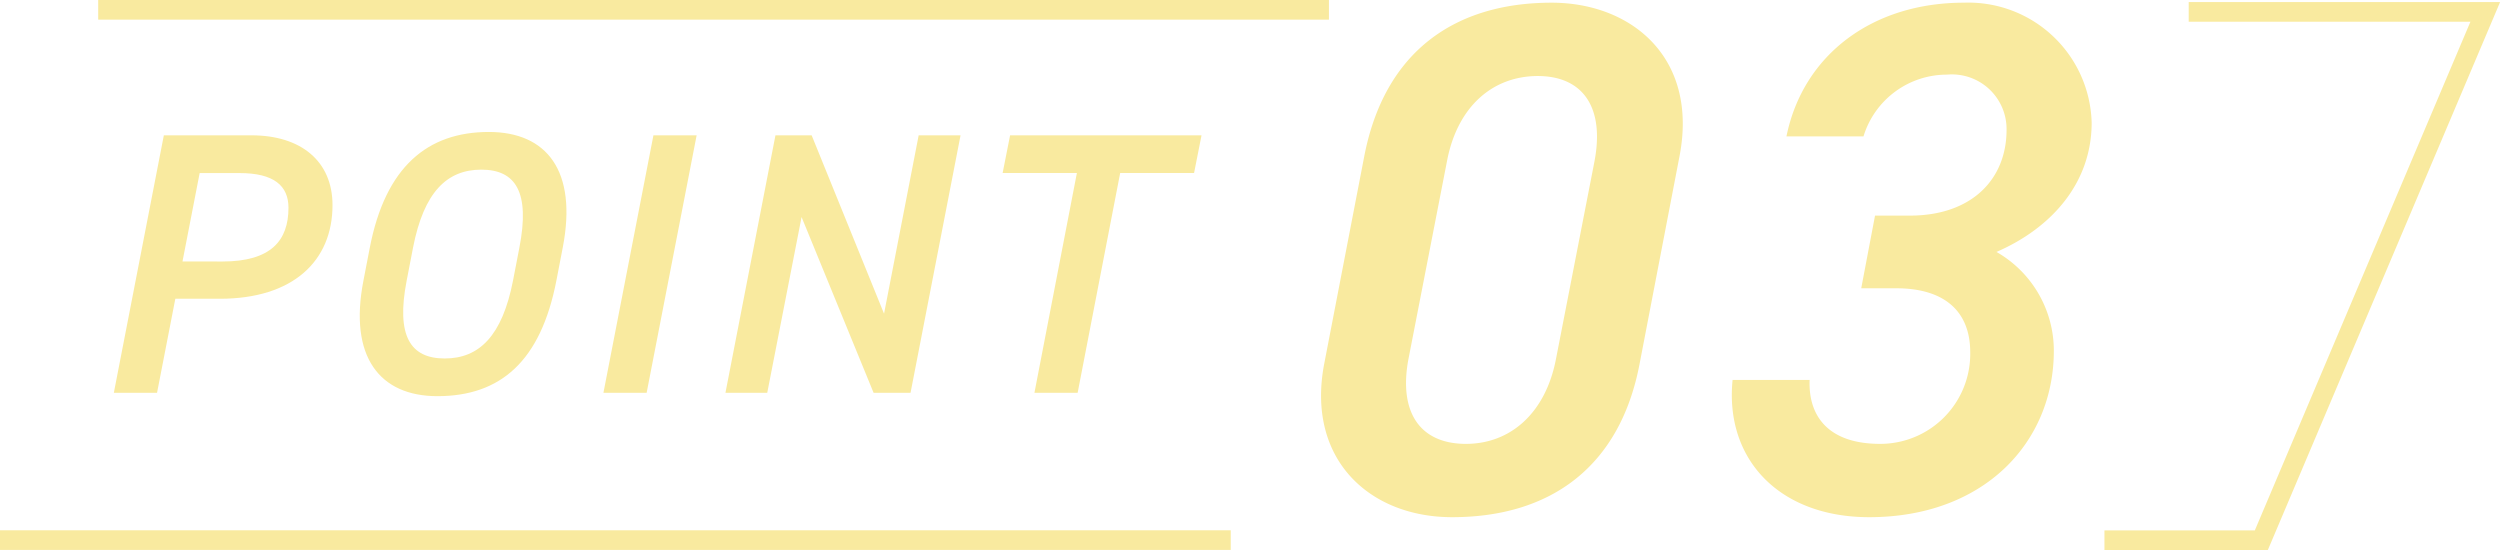
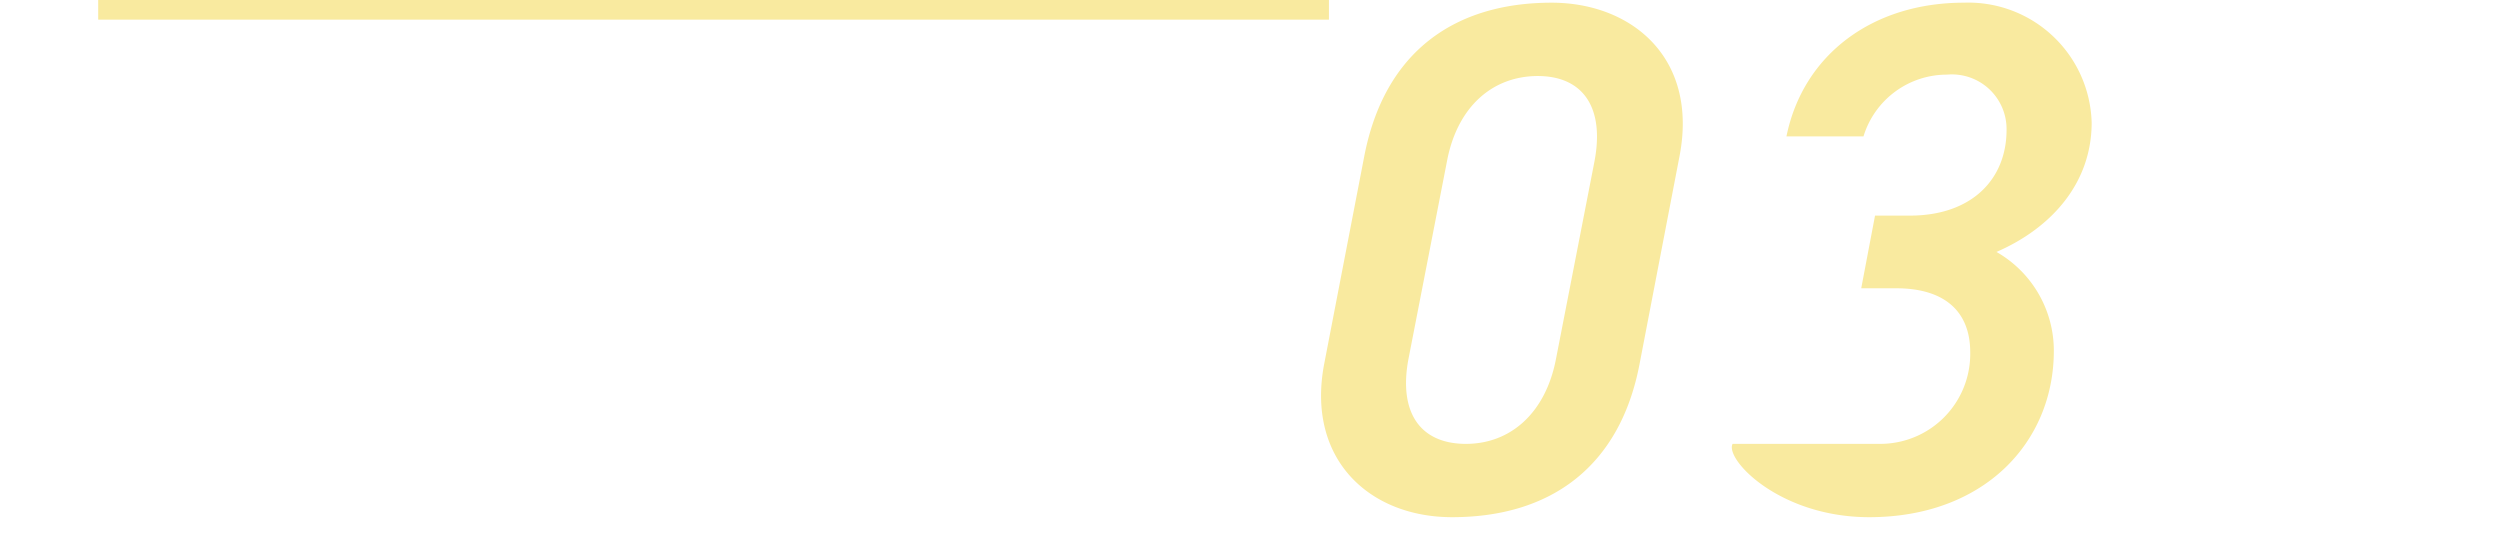
<svg xmlns="http://www.w3.org/2000/svg" width="127.29" height="28.008" viewBox="0 0 127.29 28.008">
  <g id="グループ_3186" data-name="グループ 3186" transform="translate(293.352 -6283)">
-     <path id="パス_26342" data-name="パス 26342" d="M6.84-4.788c3.724,0,5.738-1.919,5.738-4.769,0-2.242-1.615-3.553-4.123-3.553H3.99L1.444,0h2.2l.931-4.788Zm-1.9-1.9.874-4.5H7.847c1.748,0,2.489.646,2.489,1.767,0,1.672-.893,2.736-3.363,2.736Zm19.038.969L24.3-7.391c.76-3.914-.817-5.89-3.762-5.89-3.116,0-5.263,1.767-6.061,5.89l-.323,1.672c-.76,3.895.836,5.89,3.762,5.89C21.128.171,23.18-1.6,23.978-5.719Zm-7.3-1.672c.551-2.831,1.729-3.971,3.477-3.971s2.489,1.14,1.938,3.971l-.323,1.672c-.551,2.831-1.729,3.971-3.477,3.971s-2.489-1.14-1.938-3.971Zm14.44-5.719h-2.2L26.372,0h2.2Zm11.305,0L40.66-4.028,36.974-13.11H35.131L32.585,0h2.128l1.748-8.949L40.128,0h1.881l2.546-13.11Zm4.655,0-.38,1.919h3.781L48.317,0h2.2l2.166-11.191h3.762l.38-1.919Z" transform="translate(-289 6303)" fill="#f9ea9f" />
-     <path id="パス_26343" data-name="パス 26343" d="M21.164-18.056c.962-5-2.442-7.807-6.512-7.807-4.884,0-8.51,2.442-9.546,7.844L3.071-7.474C2.146-2.627,5.365.333,9.583.333c4.995,0,8.547-2.553,9.546-7.807Zm-4.329.259L14.874-7.733C14.356-5,12.58-3.4,10.286-3.4,7.955-3.4,6.845-5,7.363-7.733L9.324-17.8c.518-2.738,2.294-4.329,4.625-4.329C16.243-22.126,17.353-20.535,16.835-17.8Zm13.579,6.475H32.19c2.516,0,3.774,1.221,3.774,3.256A4.581,4.581,0,0,1,31.376-3.4c-2.627,0-3.663-1.406-3.589-3.256H23.865C23.458-2.627,26.233.333,30.821.333c5.846,0,9.4-3.811,9.4-8.473A5.786,5.786,0,0,0,37.3-13.172c2.812-1.221,4.847-3.515,4.847-6.586a6.28,6.28,0,0,0-6.512-6.105c-4.625,0-8.177,2.627-9.028,6.808h3.922A4.44,4.44,0,0,1,34.78-22.2a2.783,2.783,0,0,1,3.034,2.812c0,2.516-1.776,4.366-4.921,4.366H31.117Z" transform="translate(-229 6309)" fill="#f9ea9f" />
+     <path id="パス_26343" data-name="パス 26343" d="M21.164-18.056c.962-5-2.442-7.807-6.512-7.807-4.884,0-8.51,2.442-9.546,7.844L3.071-7.474C2.146-2.627,5.365.333,9.583.333c4.995,0,8.547-2.553,9.546-7.807Zm-4.329.259L14.874-7.733C14.356-5,12.58-3.4,10.286-3.4,7.955-3.4,6.845-5,7.363-7.733L9.324-17.8c.518-2.738,2.294-4.329,4.625-4.329C16.243-22.126,17.353-20.535,16.835-17.8Zm13.579,6.475H32.19c2.516,0,3.774,1.221,3.774,3.256A4.581,4.581,0,0,1,31.376-3.4H23.865C23.458-2.627,26.233.333,30.821.333c5.846,0,9.4-3.811,9.4-8.473A5.786,5.786,0,0,0,37.3-13.172c2.812-1.221,4.847-3.515,4.847-6.586a6.28,6.28,0,0,0-6.512-6.105c-4.625,0-8.177,2.627-9.028,6.808h3.922A4.44,4.44,0,0,1,34.78-22.2a2.783,2.783,0,0,1,3.034,2.812c0,2.516-1.776,4.366-4.921,4.366H31.117Z" transform="translate(-229 6309)" fill="#f9ea9f" />
    <path id="パス_26344" data-name="パス 26344" d="M0,0H62.664" transform="translate(-288.352 6283.5)" fill="none" stroke="#f9ea9f" stroke-width="1" />
-     <path id="パス_26345" data-name="パス 26345" d="M0,0H62.664" transform="translate(-293.352 6310.5)" fill="none" stroke="#f9ea9f" stroke-width="1" />
-     <path id="パス_26293" data-name="パス 26293" d="M555.088,6067.877h15.1l-5.59,13.188-5.813,13.714h-7.987" transform="translate(-737 215.728)" fill="none" stroke="#f9ea9f" stroke-width="1" />
  </g>
</svg>